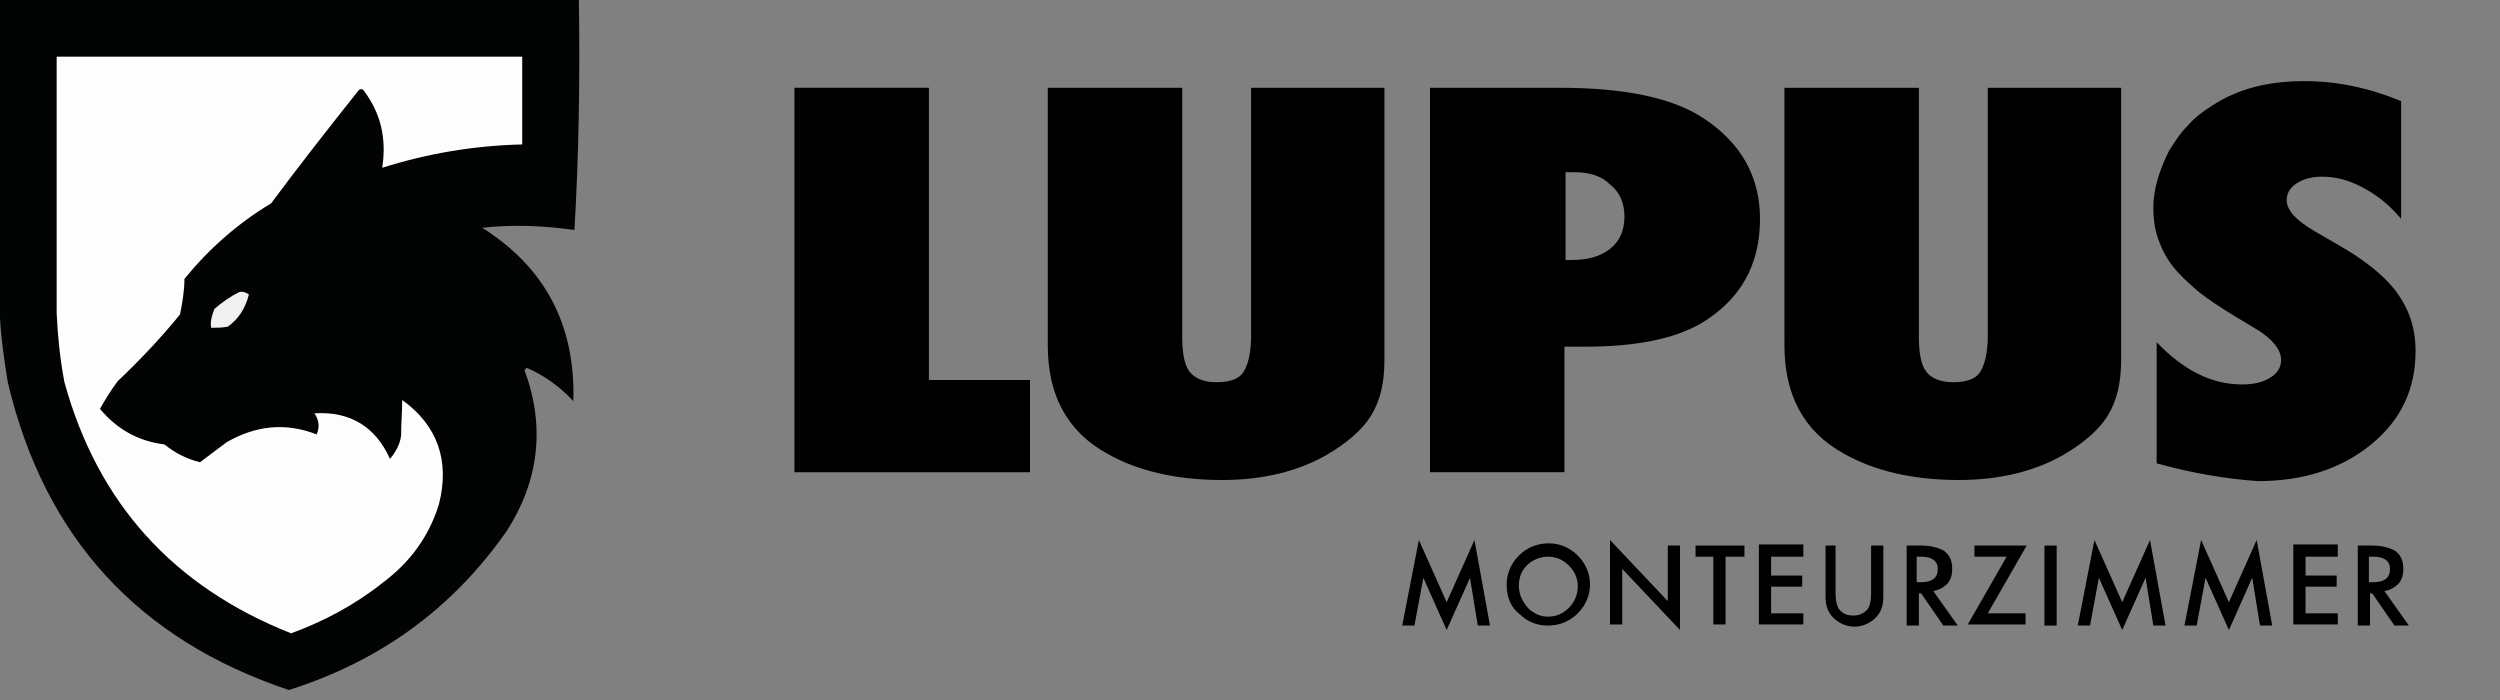
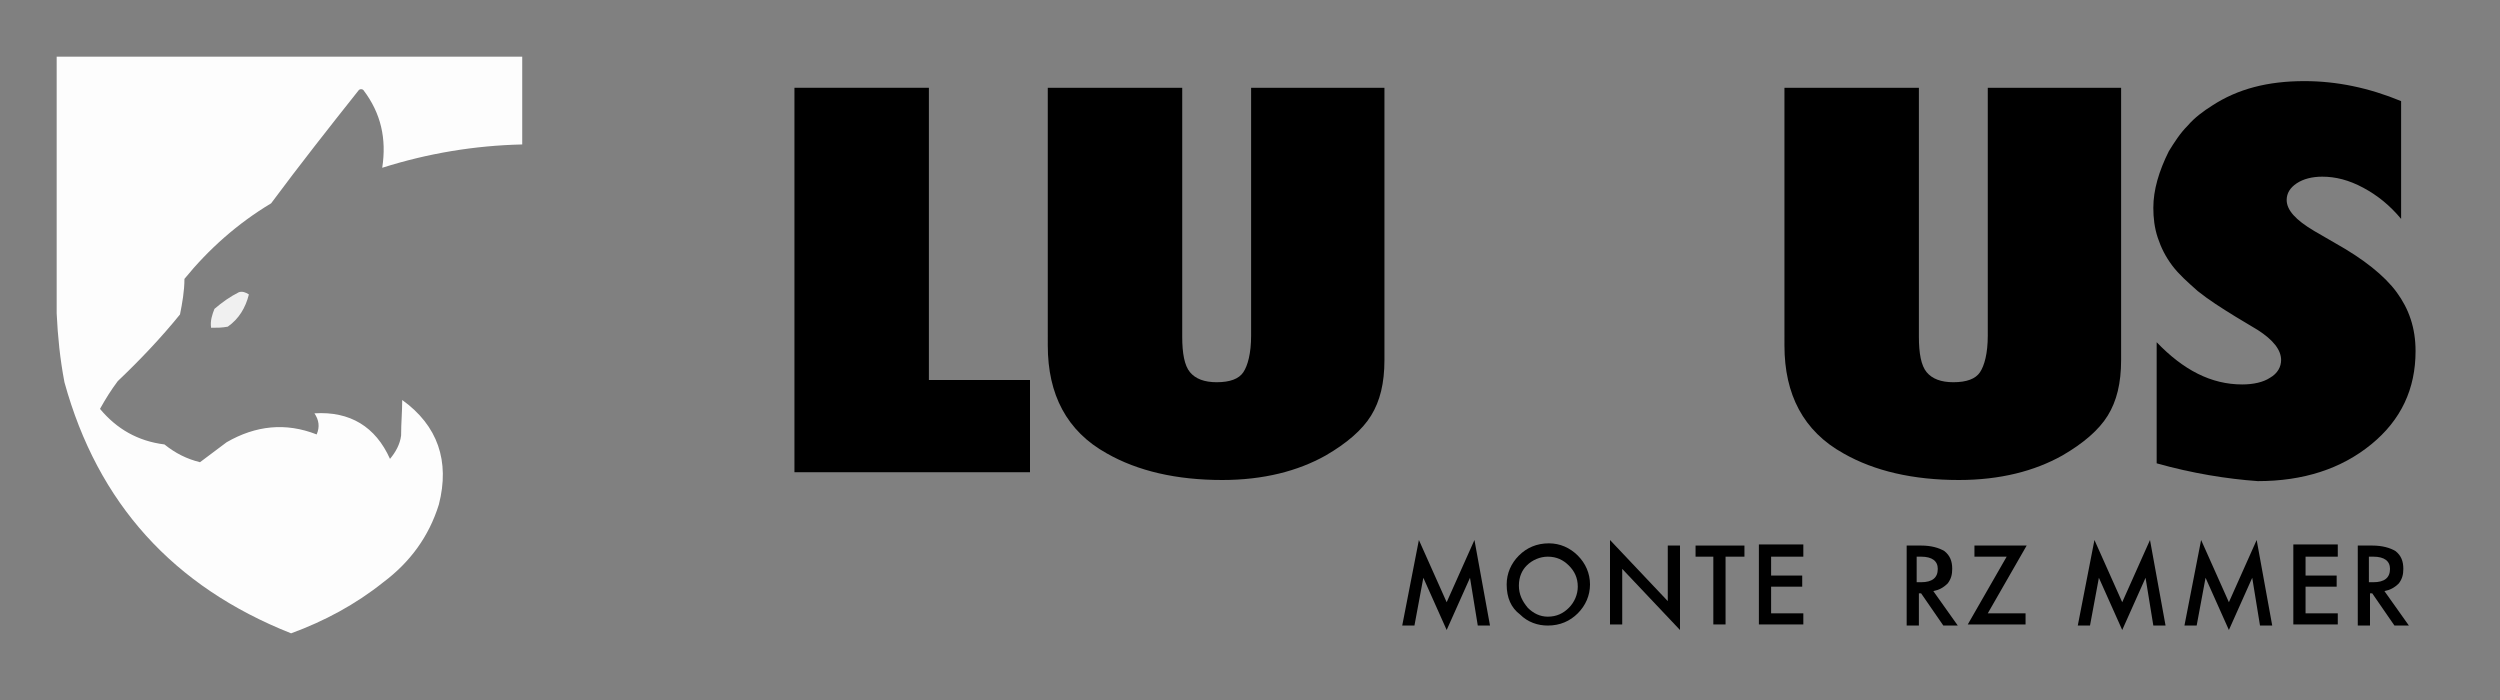
<svg xmlns="http://www.w3.org/2000/svg" version="1.1" id="Ebene_1" x="0px" y="0px" viewBox="0 0 225 63" style="enable-background:new 0 0 225 63;" xml:space="preserve">
  <rect x="0" y="0" width="225" height="63" fill="#808080" stroke="none" />
  <style type="text/css">
	.st0{fill-rule:evenodd;clip-rule:evenodd;fill:#020303;}
	.st1{fill-rule:evenodd;clip-rule:evenodd;fill:#FDFDFD;}
	.st2{fill-rule:evenodd;clip-rule:evenodd;fill:#F0F0F0;}
</style>
  <g>
    <g>
-       <path class="st0" d="M52.1,0c0.1,7,0,13.9-0.4,20.7c-2.8-0.4-5.6-0.5-8.3-0.2c5.7,3.6,8.4,8.8,8.2,15.6c-1.2-1.3-2.6-2.3-4.2-3    c-0.1,0.1-0.1,0.1-0.2,0.2c1.9,5.1,1.3,10-1.6,14.5c-4.9,7-11.4,11.7-19.6,14.3C12.5,57.6,4,48.4,0.7,34.4    c-0.3-1.9-0.6-3.8-0.7-5.8c0-9.6,0-19.1,0-28.7C17.3,0,34.7,0,52.1,0z" />
-     </g>
+       </g>
    <g>
      <path class="st1" d="M47,5.1c0,2.6,0,5.3,0,7.9c-4.3,0.1-8.5,0.8-12.6,2.1c0.4-2.6-0.1-4.9-1.7-7c-0.1-0.1-0.3-0.1-0.4,0    c-2.7,3.4-5.3,6.7-7.9,10.2c-3,1.8-5.6,4.1-7.8,6.8c0,1.1-0.2,2.2-0.4,3.2c-1.7,2.1-3.6,4.1-5.6,6c-0.6,0.8-1.1,1.6-1.6,2.5    c1.5,1.8,3.4,2.9,5.8,3.2c1,0.8,2,1.3,3.2,1.6c0.8-0.6,1.6-1.2,2.4-1.8c2.6-1.5,5.3-1.8,8.1-0.7c0.3-0.7,0.2-1.3-0.2-1.9    c3.2-0.2,5.5,1.2,6.8,4.1c0.5-0.6,0.9-1.3,1-2.1c0-1.1,0.1-2.2,0.1-3.2c3.2,2.3,4.3,5.5,3.3,9.4c-0.9,2.9-2.6,5.2-5,7    c-2.5,2-5.3,3.5-8.3,4.6C15.6,52.8,8.8,45.3,5.8,34.4c-0.4-2.1-0.6-4.1-0.7-6.2c0-7.7,0-15.4,0-23.1C19,5.1,33,5.1,47,5.1z" />
    </g>
    <g>
      <path class="st2" d="M21.5,26.3c0.3-0.1,0.6,0,0.9,0.2c-0.3,1.2-0.9,2.2-1.9,2.9c-0.5,0.1-1,0.1-1.5,0.1c-0.1-0.6,0.1-1.2,0.3-1.7    C20,27.2,20.7,26.7,21.5,26.3z" />
    </g>
  </g>
  <g>
    <path d="M92.6,42.5H71.5V7.9h12.1v26.3h9.1V42.5z" />
    <path d="M112.5,7.9h12.1v24.5c0,2.1-0.4,3.7-1.2,5c-0.8,1.3-2.2,2.5-4.1,3.6c-2.5,1.4-5.6,2.2-9.3,2.2c-4.1,0-7.6-0.8-10.4-2.4   c-3.6-2-5.3-5.3-5.3-9.7V7.9h12.1v22.4c0,1.5,0.2,2.6,0.7,3.2c0.5,0.6,1.3,0.9,2.4,0.9c1.2,0,2-0.3,2.4-0.9   c0.4-0.6,0.7-1.7,0.7-3.3V7.9z" />
-     <path d="M140.8,42.5h-12.1V7.9h11.7c5.8,0,10.2,0.9,13,2.8c3.3,2.2,5,5.2,5,9c0,4.2-1.8,7.3-5.3,9.4c-2.4,1.4-5.9,2.1-10.4,2.1   h-1.9V42.5z M140.8,23.4l0.6,0c1.5,0,2.6-0.3,3.5-1c0.9-0.7,1.3-1.7,1.3-2.9c0-1.2-0.4-2.2-1.3-2.9c-0.8-0.8-1.9-1.1-3.2-1.1h-0.8   V23.4z" />
    <path d="M178.8,7.9h12.1v24.5c0,2.1-0.4,3.7-1.2,5c-0.8,1.3-2.2,2.5-4.1,3.6c-2.5,1.4-5.6,2.2-9.3,2.2c-4.1,0-7.6-0.8-10.4-2.4   c-3.6-2-5.3-5.3-5.3-9.7V7.9h12.1v22.4c0,1.5,0.2,2.6,0.7,3.2c0.5,0.6,1.3,0.9,2.4,0.9c1.2,0,2-0.3,2.4-0.9   c0.4-0.6,0.7-1.7,0.7-3.3V7.9z" />
    <path d="M194.1,41.7V30.8c2.4,2.5,4.9,3.8,7.7,3.8c1,0,1.9-0.2,2.5-0.6c0.7-0.4,1-1,1-1.6c0-0.9-0.7-1.8-2.1-2.7l-2-1.2   c-1.3-0.8-2.4-1.5-3.4-2.3c-0.9-0.8-1.7-1.5-2.3-2.3c-0.6-0.8-1-1.6-1.3-2.5c-0.3-0.9-0.4-1.8-0.4-2.7c0-1.6,0.5-3.3,1.4-5.1   c0.5-0.8,1-1.6,1.7-2.3c0.6-0.7,1.4-1.3,2.2-1.8c2.3-1.5,5-2.2,8.3-2.2c2.9,0,5.8,0.6,8.7,1.8v10.6c-1-1.2-2.1-2.1-3.4-2.8   c-1.3-0.7-2.5-1-3.7-1c-0.9,0-1.7,0.2-2.3,0.6c-0.6,0.4-0.9,0.9-0.9,1.5c0,0.9,0.8,1.8,2.5,2.8l1.9,1.1c2.5,1.4,4.4,2.9,5.5,4.4   c1.1,1.5,1.7,3.2,1.7,5.3c0,3.4-1.3,6.2-4,8.4c-2.7,2.2-6.1,3.3-10.2,3.3C200.4,43.1,197.3,42.6,194.1,41.7z" />
  </g>
  <g>
    <path d="M126.2,56.3l1.5-7.7l2.5,5.6l2.5-5.6l1.4,7.7h-1.1l-0.7-4.3l-2.1,4.7l-2.1-4.7l-0.8,4.3H126.2z" />
    <path d="M135.6,52.6c0-1,0.4-1.9,1.1-2.6c0.7-0.7,1.6-1.1,2.7-1.1c1,0,1.9,0.4,2.6,1.1c0.7,0.7,1.1,1.6,1.1,2.6   c0,1-0.4,1.9-1.1,2.6c-0.7,0.7-1.6,1.1-2.7,1.1c-0.9,0-1.8-0.3-2.5-1C136,54.7,135.6,53.8,135.6,52.6z M136.7,52.7   c0,0.8,0.3,1.4,0.8,2c0.5,0.5,1.1,0.8,1.8,0.8c0.8,0,1.4-0.3,1.9-0.8c0.5-0.5,0.8-1.2,0.8-1.9c0-0.8-0.3-1.4-0.8-1.9   c-0.5-0.5-1.1-0.8-1.9-0.8c-0.7,0-1.4,0.3-1.9,0.8C137,51.3,136.7,51.9,136.7,52.7z" />
    <path d="M144.9,56.3v-7.7l5.2,5.5v-5h1.1v7.6l-5.2-5.5v5H144.9z" />
    <path d="M155.3,50.1v6.1h-1.1v-6.1h-1.6v-1h4.4v1H155.3z" />
    <path d="M162.3,50.1h-2.9v1.7h2.8v1h-2.8v2.4h2.9v1h-4v-7.2h4V50.1z" />
-     <path d="M165.2,49.1v4.3c0,0.6,0.1,1.1,0.3,1.4c0.3,0.4,0.7,0.6,1.3,0.6c0.5,0,1-0.2,1.3-0.6c0.2-0.3,0.3-0.7,0.3-1.4v-4.3h1.1v4.6   c0,0.8-0.2,1.4-0.7,1.9c-0.5,0.5-1.2,0.8-1.9,0.8s-1.4-0.3-1.9-0.8c-0.5-0.5-0.7-1.1-0.7-1.9v-4.6H165.2z" />
    <path d="M174,53.2l2.2,3.1h-1.3l-2-2.9h-0.2v2.9h-1.1v-7.2h1.3c0.9,0,1.6,0.2,2.1,0.5c0.5,0.4,0.7,0.9,0.7,1.6   c0,0.5-0.1,0.9-0.4,1.3C174.9,52.9,174.5,53.1,174,53.2z M172.6,52.4h0.3c1,0,1.5-0.4,1.5-1.2c0-0.7-0.5-1.1-1.5-1.1h-0.4V52.4z" />
    <path d="M178.9,55.2h3.4v1h-5.2l3.5-6.1h-2.9v-1h4.7L178.9,55.2z" />
-     <path d="M185.1,49.1v7.2h-1.1v-7.2H185.1z" />
    <path d="M187,56.3l1.5-7.7l2.5,5.6l2.5-5.6l1.4,7.7h-1.1l-0.7-4.3l-2.1,4.7l-2.1-4.7l-0.8,4.3H187z" />
    <path d="M196.6,56.3l1.5-7.7l2.5,5.6l2.5-5.6l1.4,7.7h-1.1l-0.7-4.3l-2.1,4.7l-2.1-4.7l-0.8,4.3H196.6z" />
    <path d="M210.4,50.1h-2.9v1.7h2.8v1h-2.8v2.4h2.9v1h-4v-7.2h4V50.1z" />
    <path d="M214.6,53.2l2.2,3.1h-1.3l-2-2.9h-0.2v2.9h-1.1v-7.2h1.3c0.9,0,1.6,0.2,2.1,0.5c0.5,0.4,0.7,0.9,0.7,1.6   c0,0.5-0.1,0.9-0.4,1.3C215.5,52.9,215.1,53.1,214.6,53.2z M213.3,52.4h0.3c1,0,1.5-0.4,1.5-1.2c0-0.7-0.5-1.1-1.5-1.1h-0.4V52.4z" />
  </g>
</svg>